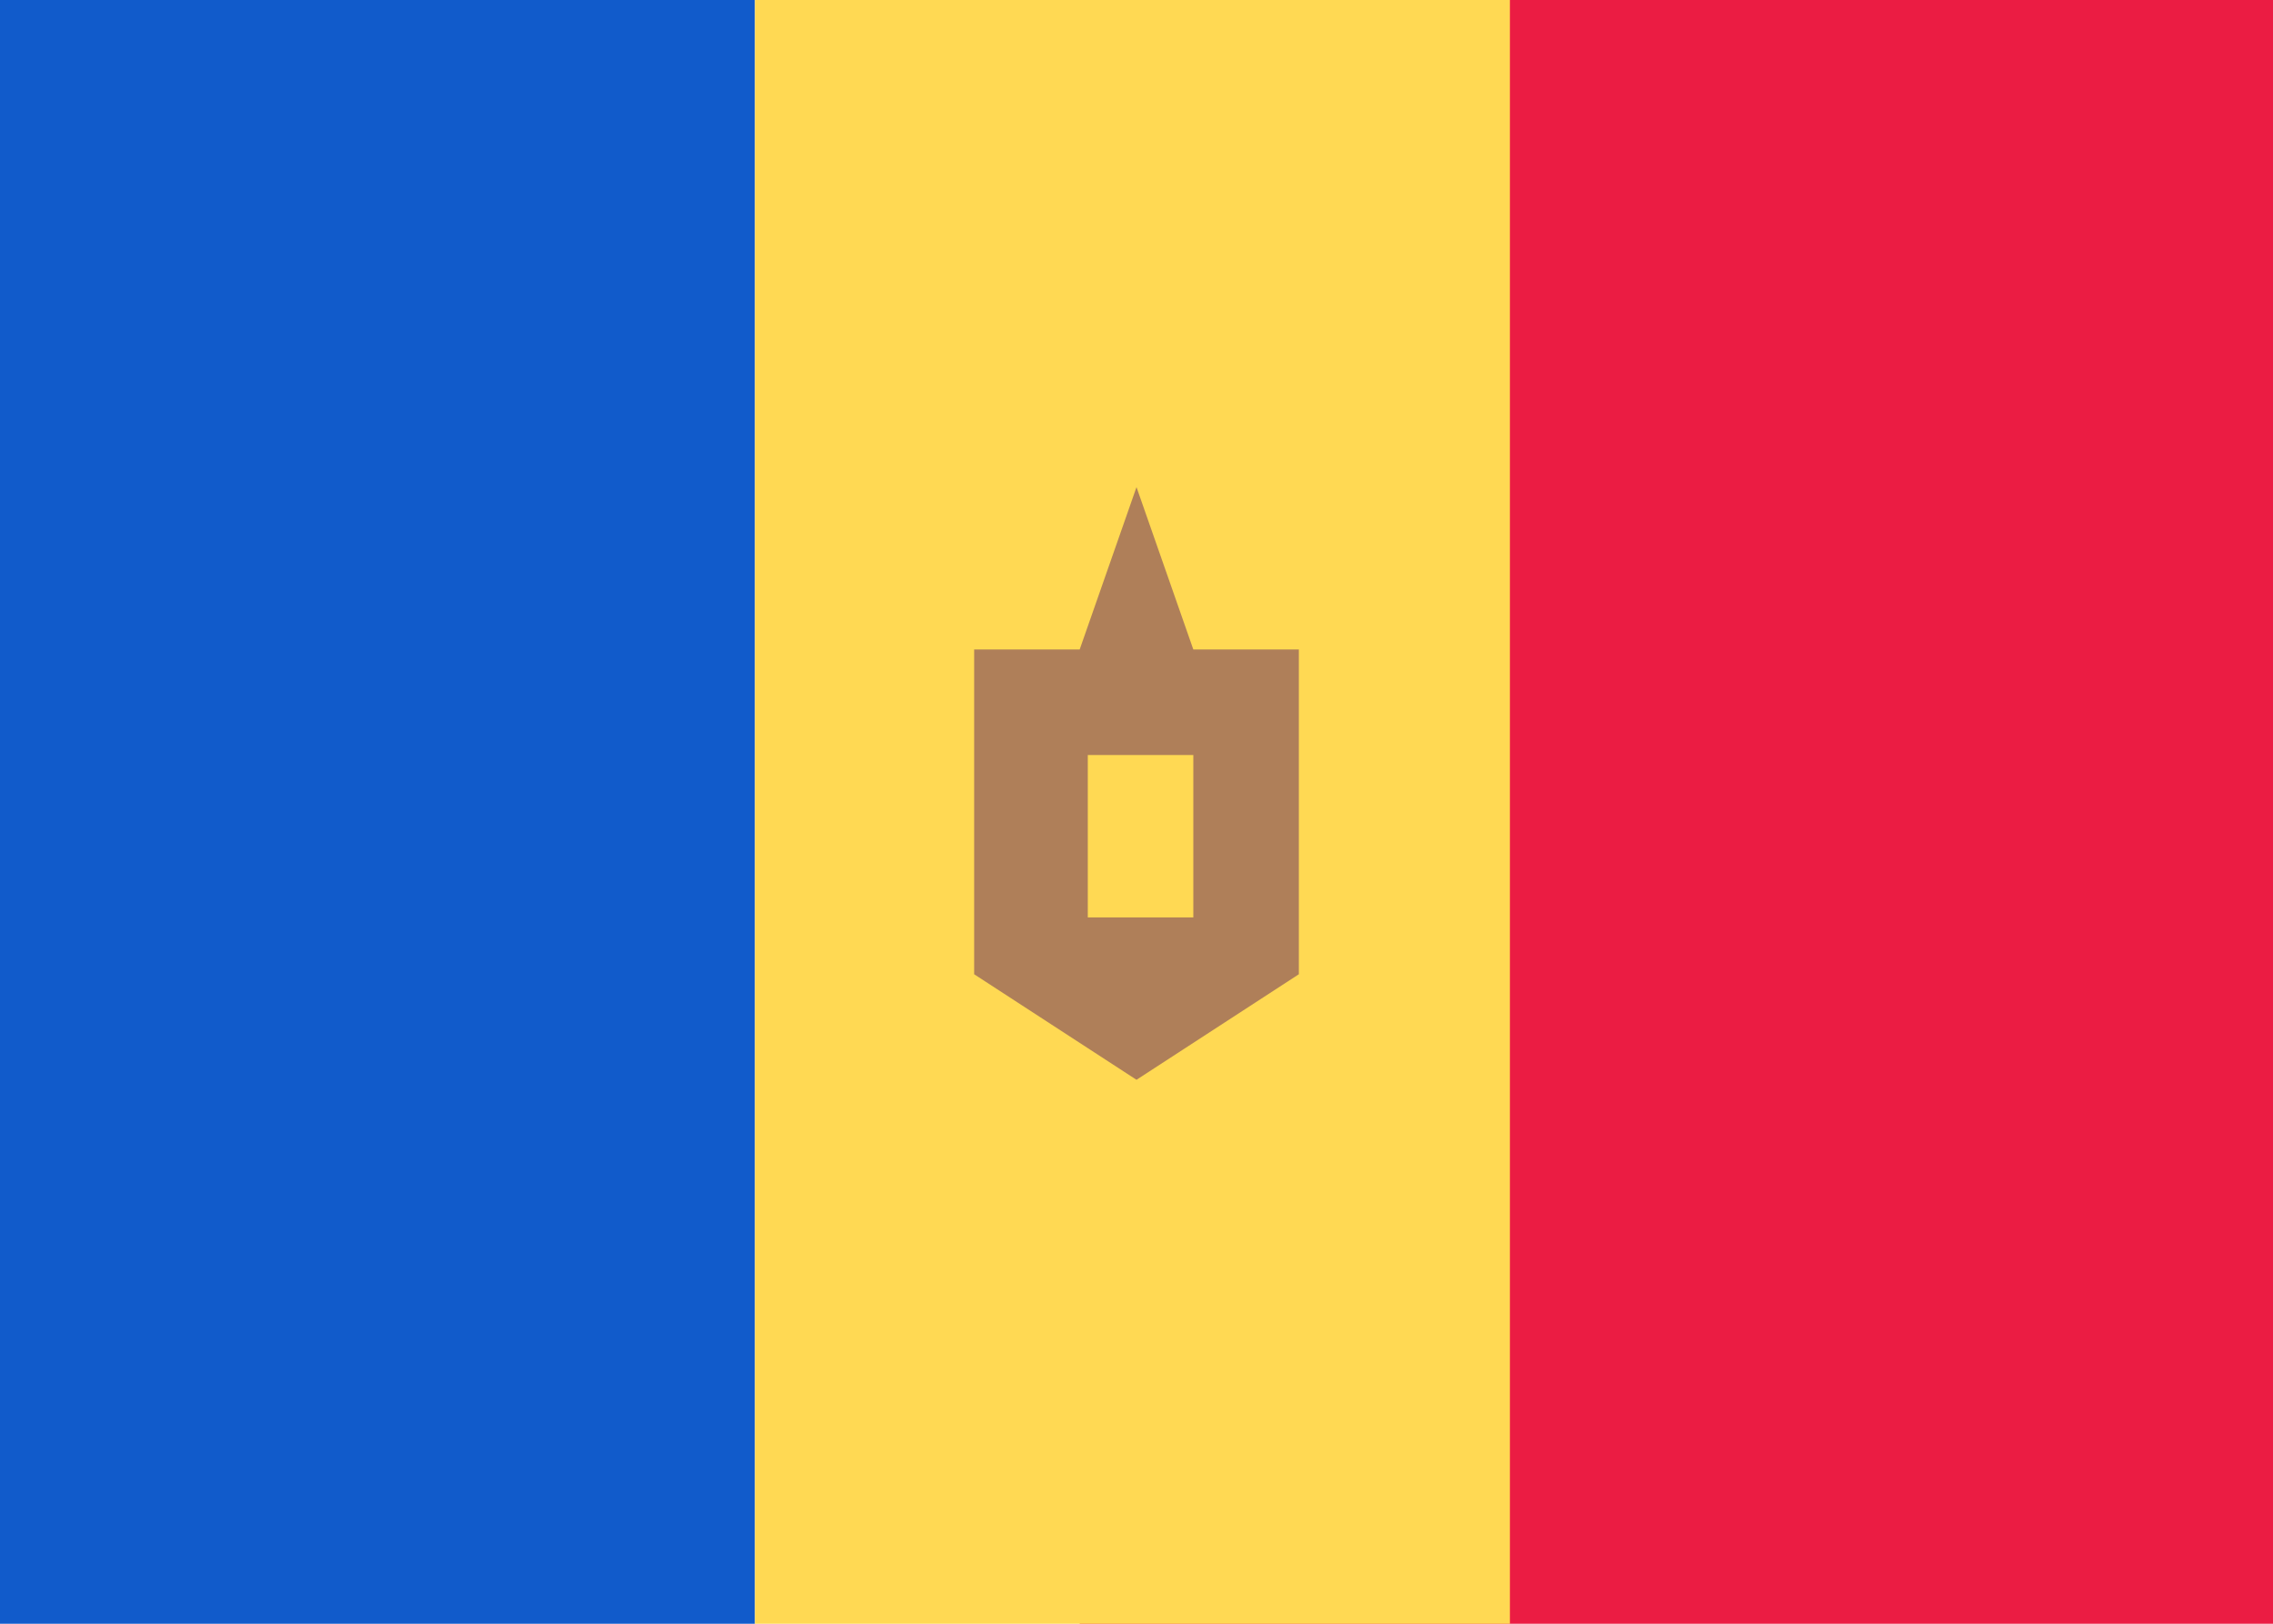
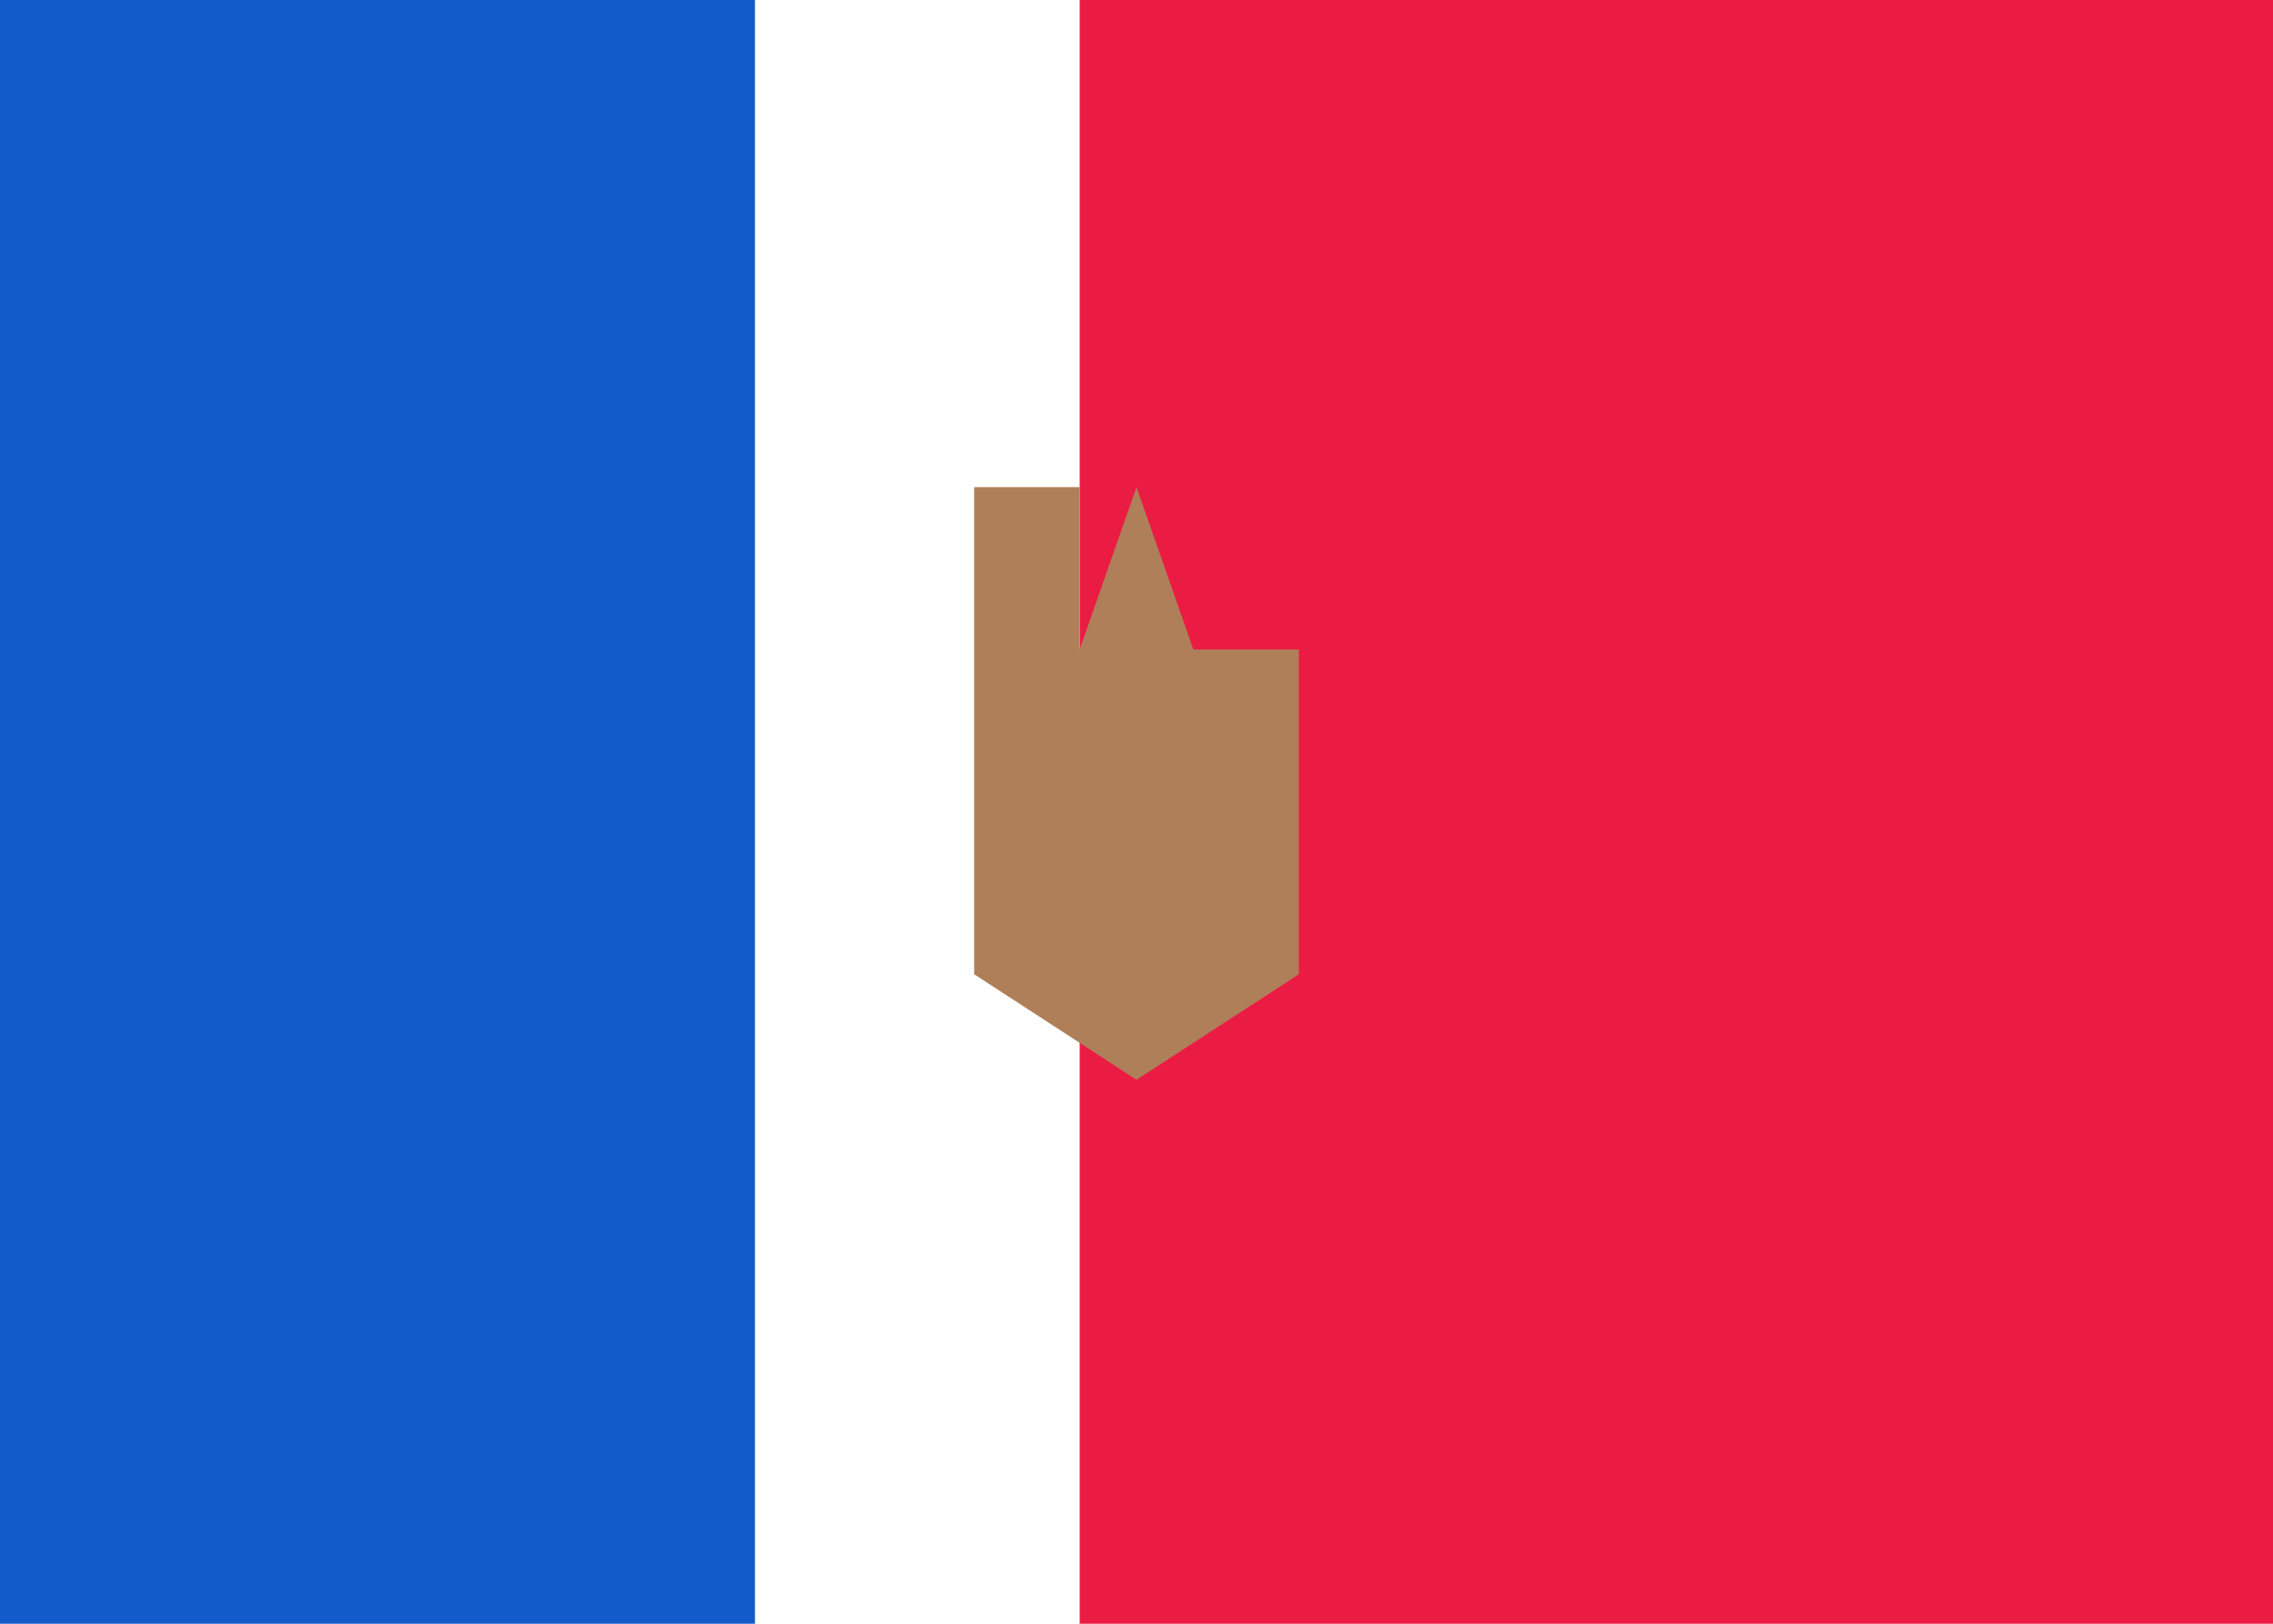
<svg xmlns="http://www.w3.org/2000/svg" id="Layer_1" data-name="Layer 1" version="1.1" viewBox="0 0 28 20">
  <path d="M13.3,0h14.7v20h-14.7V0Z" fill="#eb1c43" stroke-width="0" />
  <path d="M0,20h9.3V0H0v20Z" fill="#115bcb" fill-rule="evenodd" stroke-width="0" />
-   <path d="M9.3,20h9.3V0h-9.3v20Z" fill="#ffd953" fill-rule="evenodd" stroke-width="0" />
-   <path d="M13.3,8h-1.3v4l2,1.3,2-1.3v-4h-1.3l-.7-2-.7,2ZM14.7,11.3v-2h-1.3v2h1.3Z" fill="#af7f59" fill-rule="evenodd" stroke-width="0" />
+   <path d="M13.3,8h-1.3v4l2,1.3,2-1.3v-4h-1.3l-.7-2-.7,2Zv-2h-1.3v2h1.3Z" fill="#af7f59" fill-rule="evenodd" stroke-width="0" />
</svg>